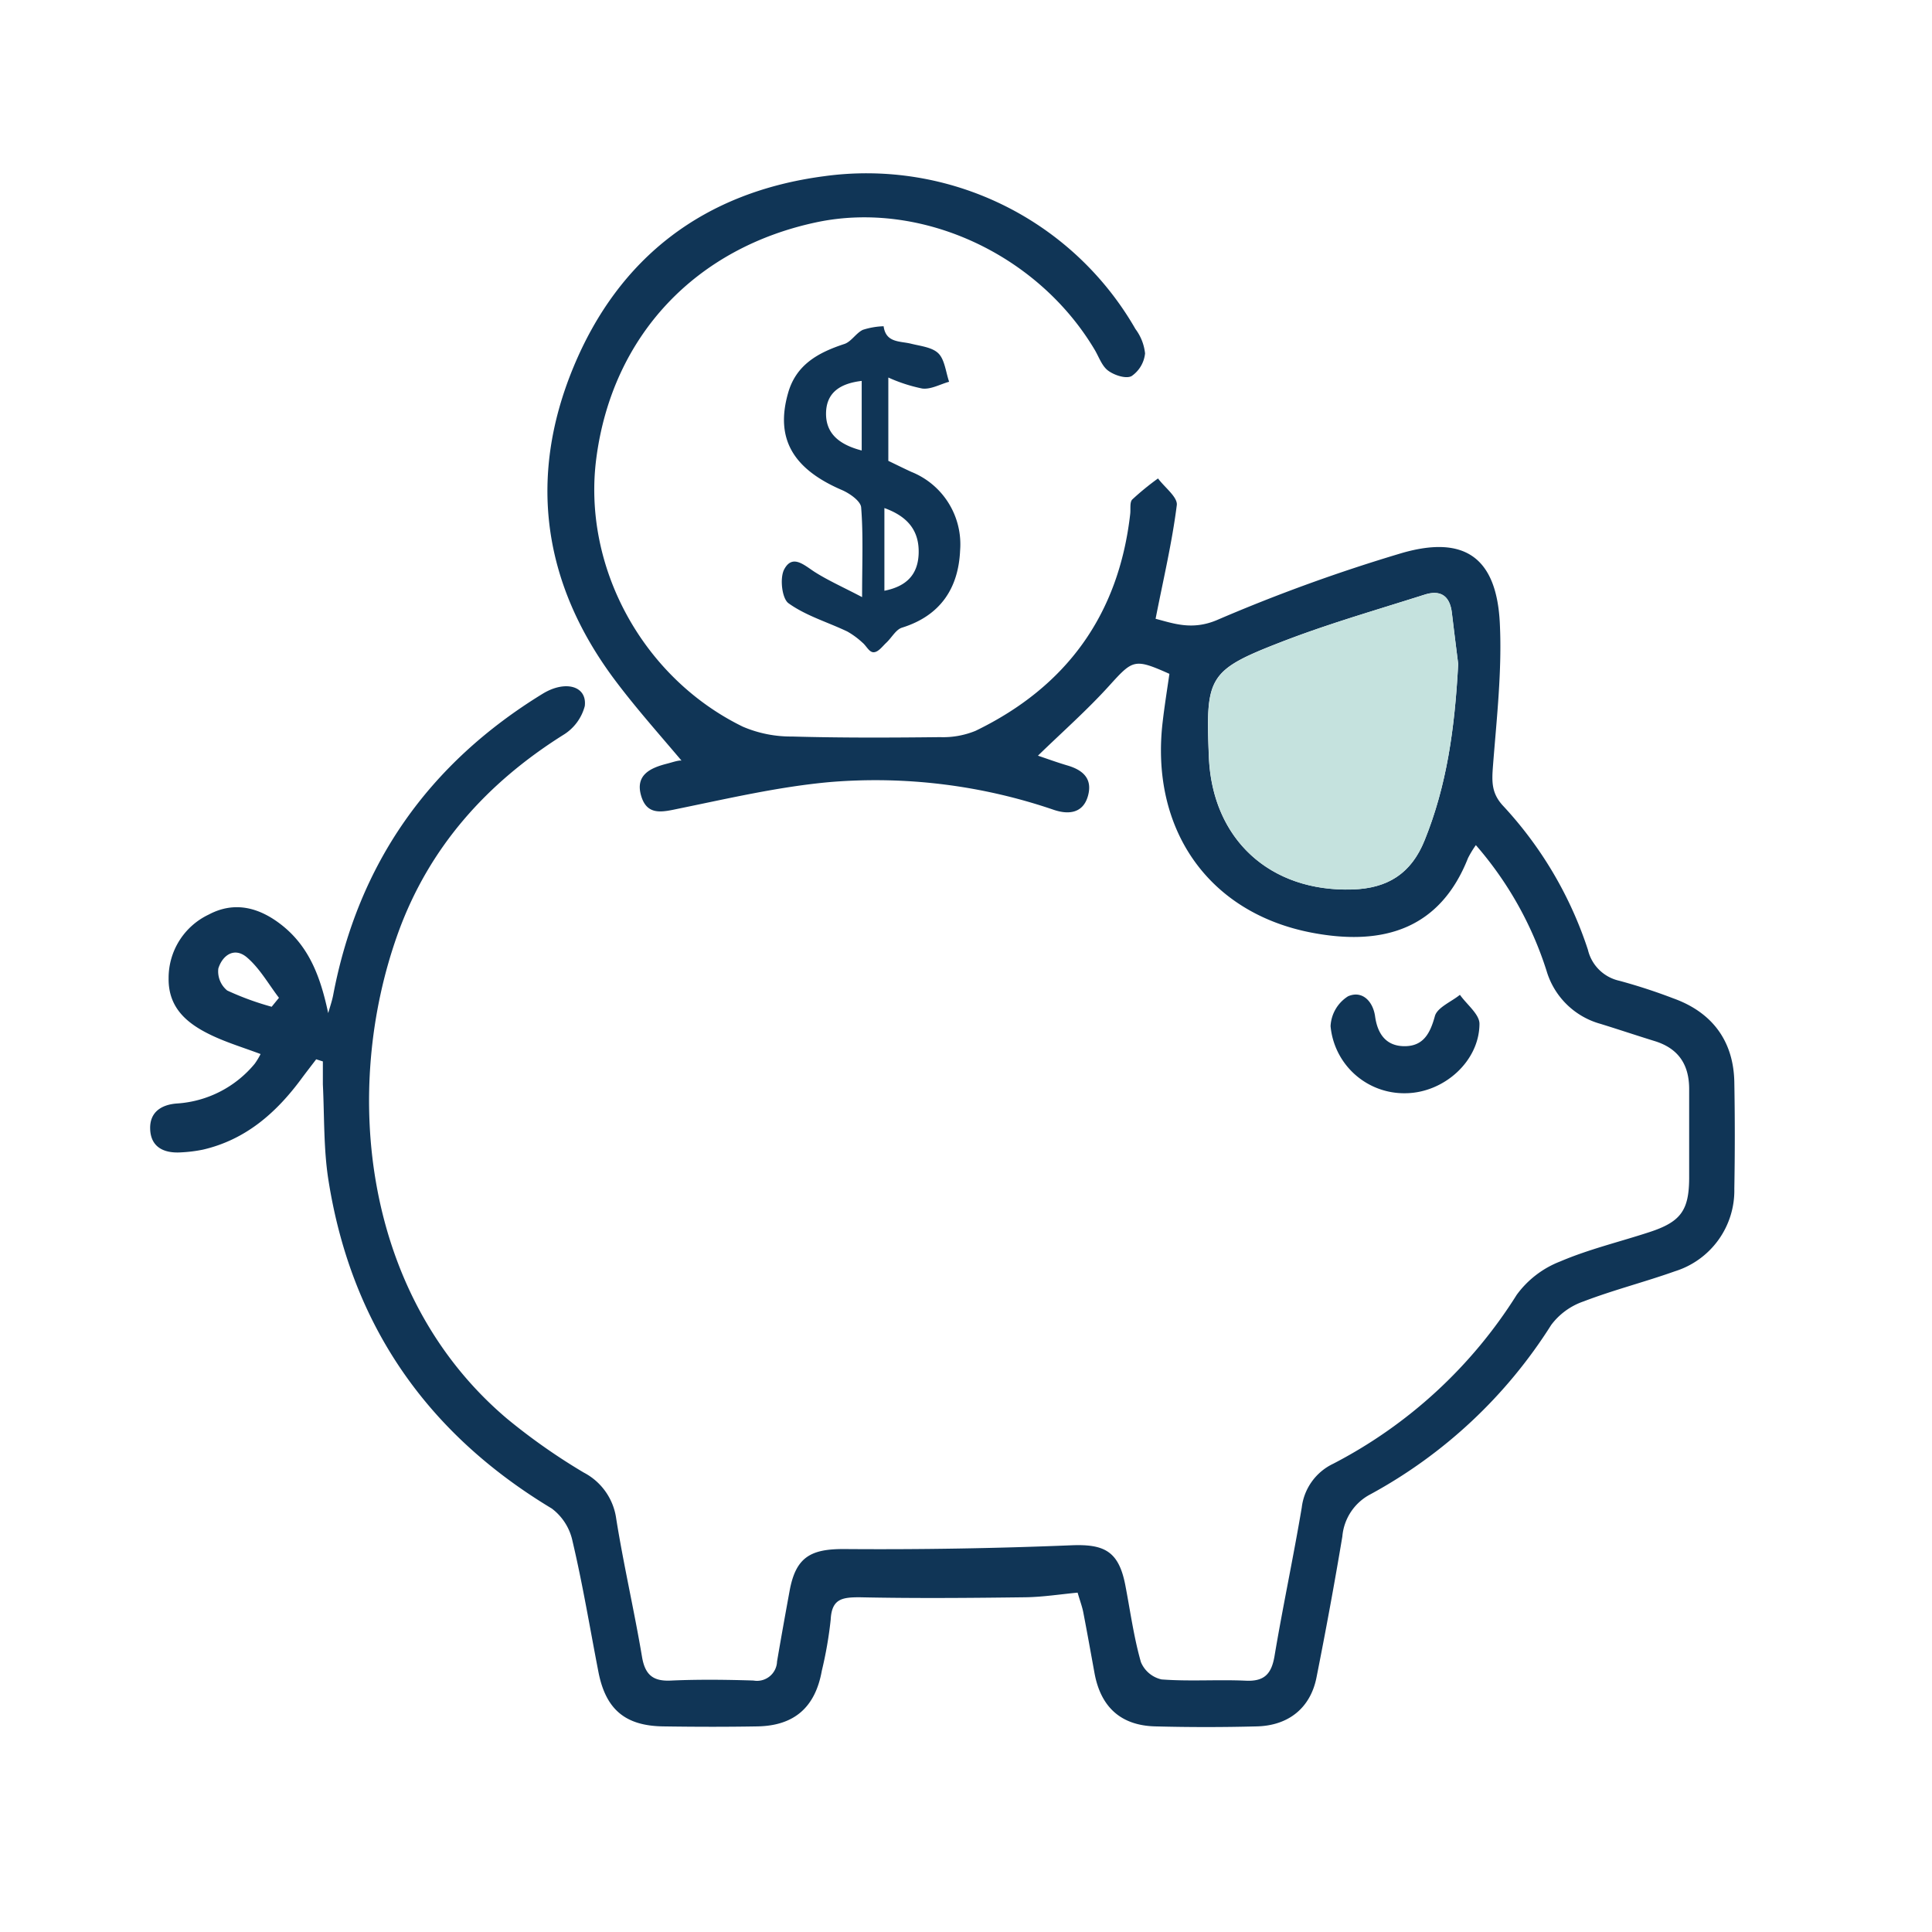
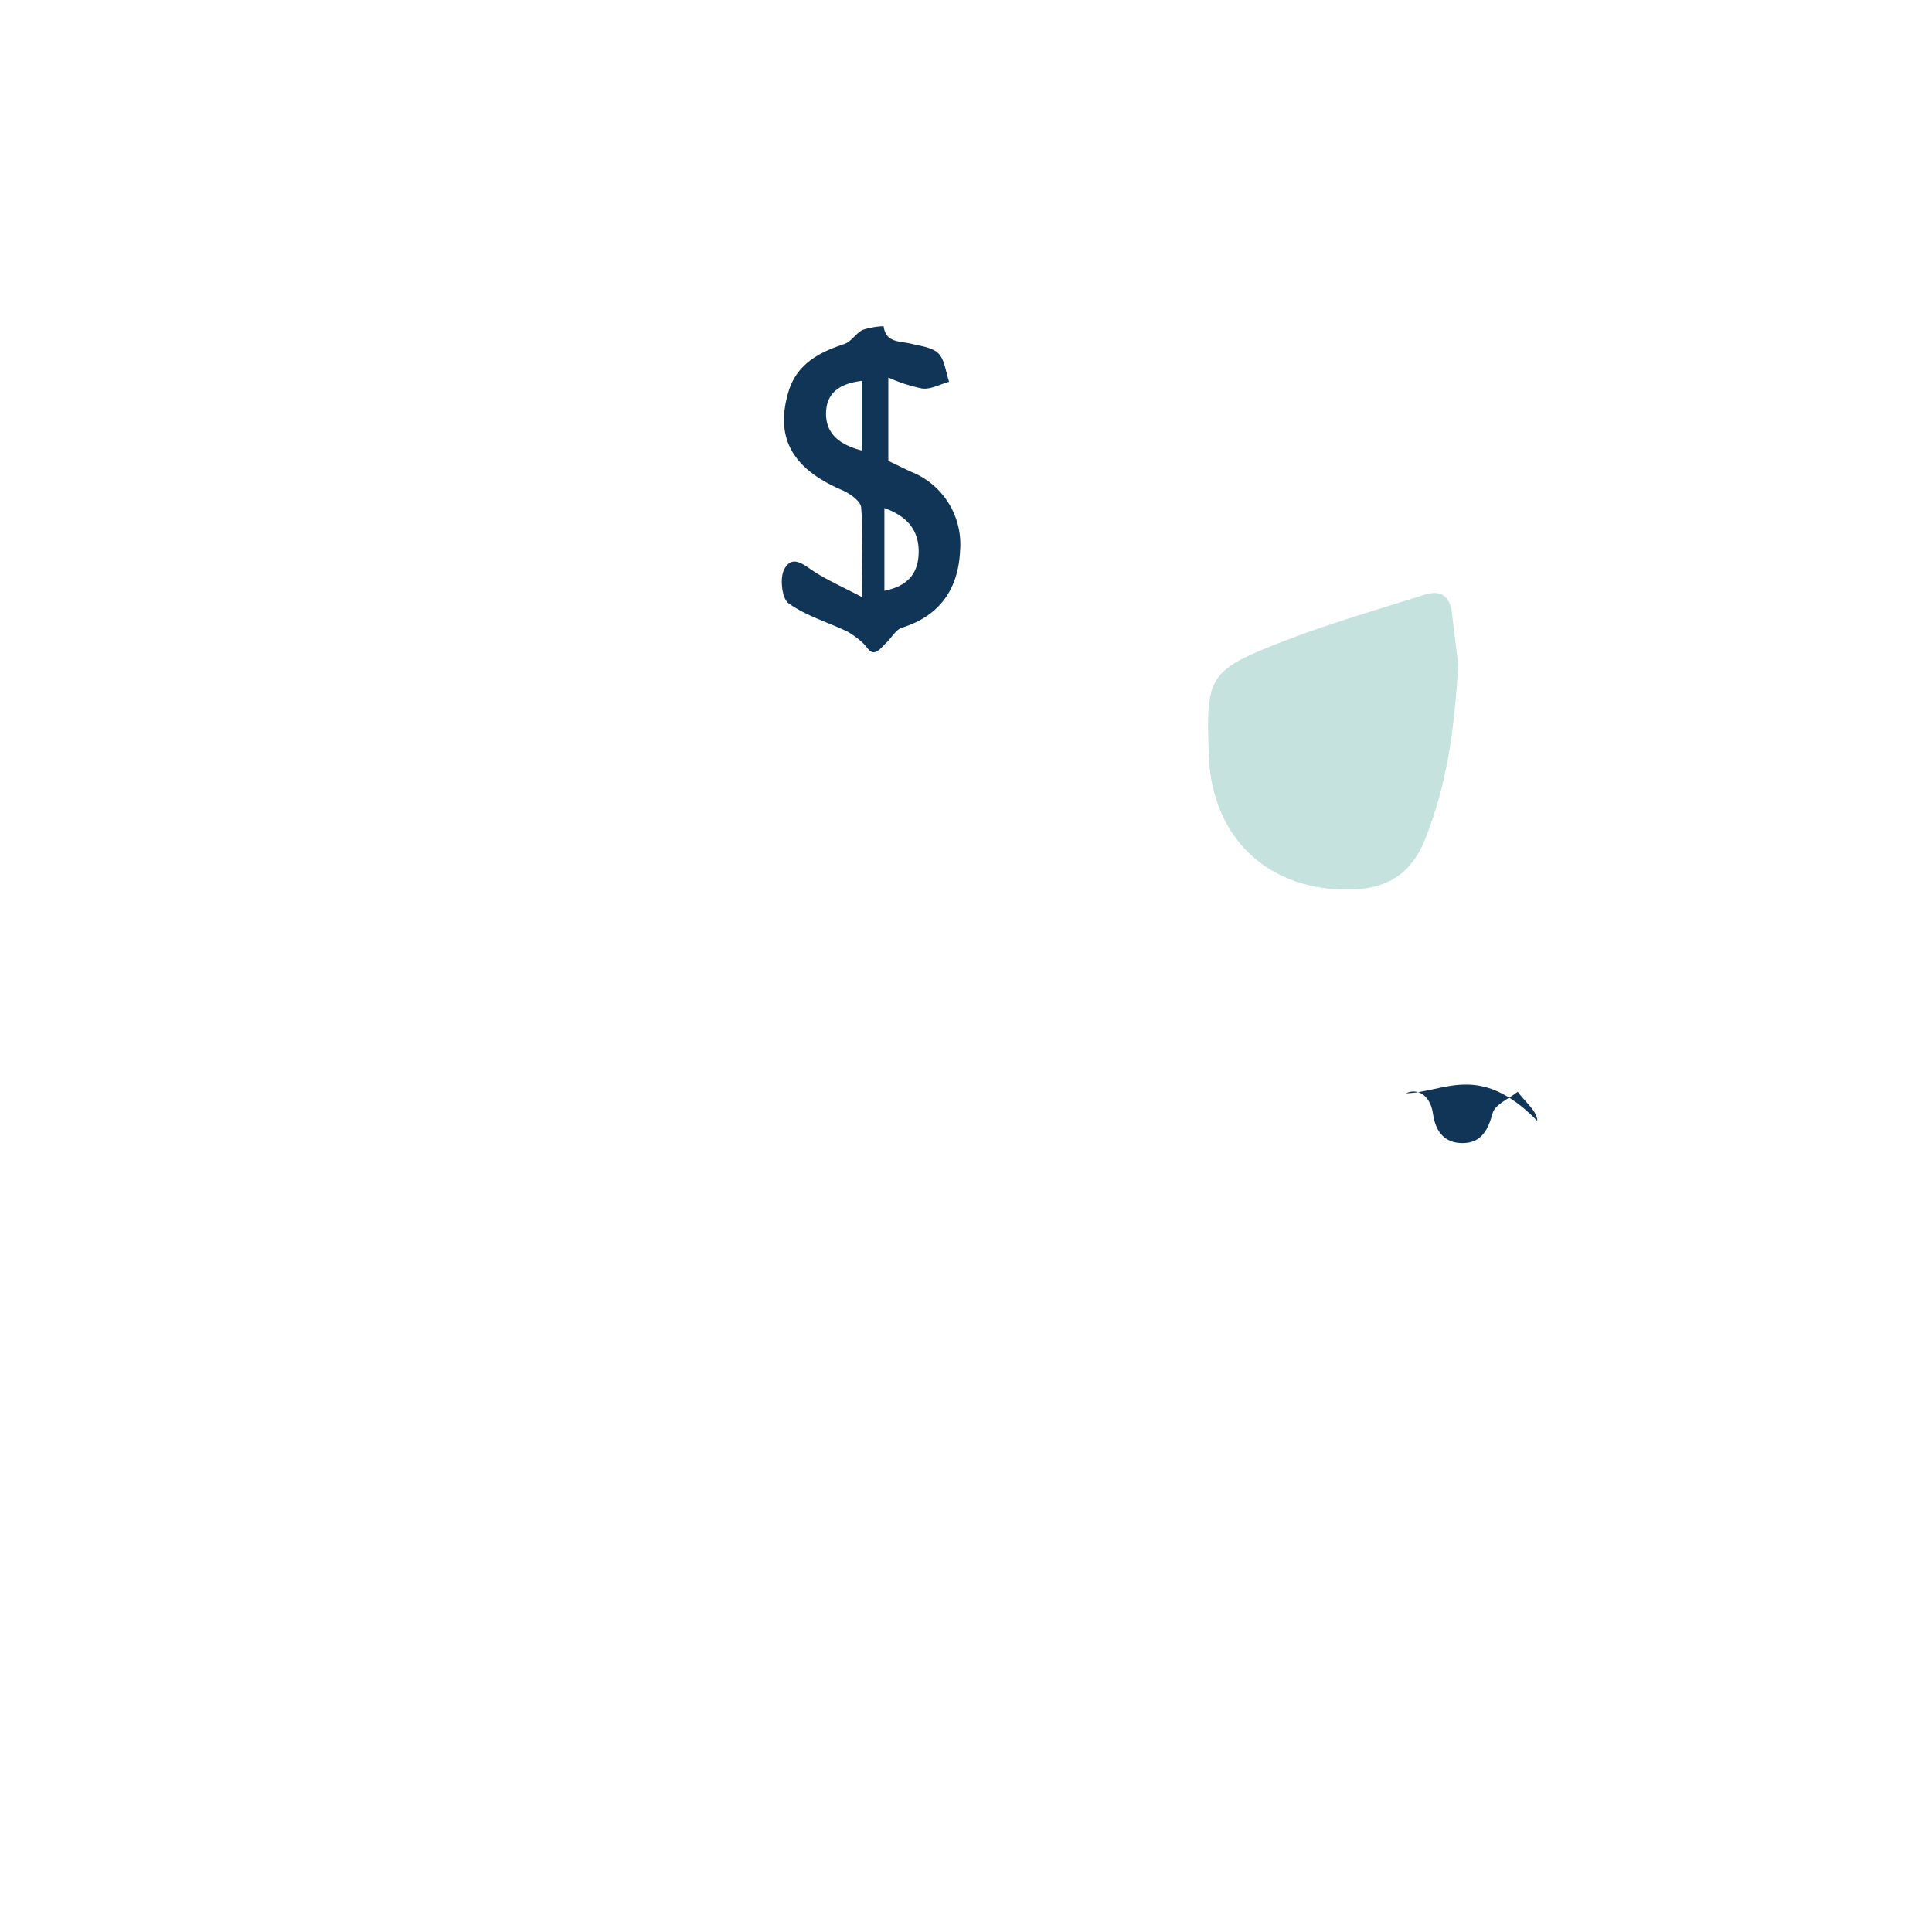
<svg xmlns="http://www.w3.org/2000/svg" id="Layer_1" data-name="Layer 1" viewBox="0 0 246 246">
  <defs>
    <style>.cls-1{fill:none;}.cls-2{fill:#103556;}.cls-3{fill:#c5e2de;}</style>
  </defs>
  <title>icons</title>
  <rect class="cls-1" width="246" height="246" />
-   <path class="cls-2" d="M40.26,134.88c-.63.83-1.28,1.66-1.9,2.5-3.21,4.34-7.09,7.74-12.51,9a18.2,18.2,0,0,1-2.8.35c-2.19.14-3.87-.67-3.93-3-.06-2.15,1.46-3.11,3.51-3.23a14,14,0,0,0,9.8-5.05,8.83,8.83,0,0,0,.75-1.24c-2.16-.81-4.24-1.44-6.19-2.36-3.06-1.45-5.58-3.43-5.52-7.3a8.92,8.92,0,0,1,5.11-8.1c3.35-1.78,6.54-.86,9.37,1.4,3.51,2.81,4.89,6.7,5.84,11.15.22-.78.49-1.54.64-2.33,3.19-16.74,12.18-29.45,26.66-38.33,2.89-1.77,5.68-1,5.37,1.56a6.12,6.12,0,0,1-2.76,3.69c-9.74,6.13-17.06,14.3-21,25.17-7.28,20.19-4.43,46.41,13.86,61.88a77.89,77.89,0,0,0,9.77,6.86,7.81,7.81,0,0,1,4.13,5.86c.94,5.9,2.3,11.73,3.29,17.62.4,2.36,1.48,3.14,3.79,3,3.46-.15,6.94-.11,10.4,0a2.55,2.55,0,0,0,3-2.42c.51-3,1.05-6,1.6-9,.79-4.3,2.68-5.35,7-5.32q14.44.11,28.89-.48c4.19-.17,6,.77,6.84,5,.64,3.3,1.08,6.64,2,9.87a3.73,3.73,0,0,0,2.63,2.21c3.55.27,7.14,0,10.71.16,2.42.12,3.3-.9,3.68-3.17,1.06-6.31,2.4-12.57,3.46-18.87a7.1,7.1,0,0,1,4-5.58,60.35,60.35,0,0,0,23.37-21.51,12.37,12.37,0,0,1,5.54-4.25c3.65-1.56,7.56-2.49,11.34-3.73,4-1.3,5.06-2.76,5.08-6.87,0-3.78,0-7.57,0-11.35,0-3.12-1.37-5.18-4.39-6.11-2.3-.71-4.59-1.48-6.89-2.19a9.92,9.92,0,0,1-6.88-6.76,45.17,45.17,0,0,0-9-16,12.78,12.78,0,0,0-1,1.65c-3.53,8.93-10.65,11.26-19.88,9.5-13.25-2.53-20.6-13.26-19-26.83.24-2.07.57-4.12.86-6.13-4.48-2-4.65-1.81-7.68,1.53-2.79,3.08-5.93,5.85-9.06,8.89,1.22.41,2.47.87,3.73,1.24,2,.58,3.25,1.69,2.64,3.88s-2.42,2.42-4.31,1.79a70.19,70.19,0,0,0-28.55-3.55c-6.44.58-12.8,2.06-19.15,3.36-2.13.44-4.11,1-4.88-1.6s1.07-3.53,3.21-4.08c1.09-.28,2.15-.7,2.14-.16C84,93.55,81,90.2,78.31,86.61,69.12,74.35,67.19,60.85,73,46.79s16.68-22.34,31.91-24.35A39.48,39.48,0,0,1,144.58,41.9,6.28,6.28,0,0,1,145.8,45a4,4,0,0,1-1.72,2.89c-.72.38-2.22-.12-3-.71s-1.15-1.72-1.68-2.62c-7.24-12.19-22-19-35.24-16.3C88.59,31.49,78,42.73,75.94,58.26c-1.84,13.76,5.8,28,18.65,34.27a15.55,15.55,0,0,0,6.27,1.25c6.28.18,12.57.15,18.86.08a10.87,10.87,0,0,0,4.51-.81c11.57-5.61,18.22-14.78,19.68-27.62.07-.63-.08-1.48.26-1.83a34.17,34.17,0,0,1,3.28-2.68c.84,1.14,2.52,2.38,2.39,3.4-.6,4.75-1.71,9.43-2.7,14.47,2.28.59,4.65,1.5,7.82.16a214,214,0,0,1,23.6-8.55c8-2.29,12,.68,12.41,8.93.3,6-.4,12.13-.87,18.18-.15,2-.22,3.49,1.31,5.12a49.5,49.5,0,0,1,10.78,18.31,5.28,5.28,0,0,0,4,3.94,71.59,71.59,0,0,1,6.87,2.24c5,1.79,7.68,5.48,7.77,10.68q.12,6.78,0,13.56a10.77,10.77,0,0,1-7.56,10.51c-3.85,1.37-7.83,2.38-11.64,3.84a8.63,8.63,0,0,0-4.12,3,62.5,62.5,0,0,1-23,21.55,6.7,6.7,0,0,0-3.59,5.38c-1,6-2.11,12-3.29,17.94-.76,3.86-3.53,6.14-7.6,6.24q-6.46.17-12.93,0c-4.38-.11-6.95-2.46-7.74-6.8-.47-2.58-.93-5.16-1.43-7.74-.14-.71-.4-1.4-.72-2.49-2.17.2-4.42.56-6.67.59-7,.09-14.07.15-21.1,0-2.24,0-3.54.21-3.67,2.86a50.61,50.61,0,0,1-1.13,6.5c-.83,4.64-3.5,7-8.2,7.08-4,.07-8,.06-12,0-4.84-.07-7.31-2.17-8.24-6.92-1.08-5.56-2-11.15-3.3-16.66a7,7,0,0,0-2.64-4.16c-15.91-9.57-25.52-23.41-28.43-41.75-.64-4-.52-8.17-.72-12.26,0-1,0-1.95,0-2.92ZM185.67,84.54c-.19-1.55-.51-4-.81-6.53-.26-2.15-1.44-2.95-3.49-2.29-6,1.92-12,3.63-17.87,5.88-9.7,3.74-10,4.44-9.58,14.76.42,10.5,7.77,17.22,18.28,16.89,4.48-.14,7.48-2,9.19-6.26C184.19,100.08,185.23,92.87,185.67,84.54ZM34.59,128.19l.93-1.14c-1.33-1.74-2.44-3.74-4.06-5.13s-3.14-.28-3.66,1.4a3.14,3.14,0,0,0,1.13,2.8A36.34,36.34,0,0,0,34.59,128.19Z" />
  <path class="cls-2" d="M113.11,48.07V58.68c.9.43,1.9.93,2.92,1.4a9.93,9.93,0,0,1,6.22,10c-.21,4.83-2.52,8.32-7.4,9.84-.78.24-1.31,1.28-2,1.92-.5.47-1,1.18-1.59,1.21s-.94-.82-1.45-1.23a10.25,10.25,0,0,0-1.92-1.41c-2.51-1.2-5.27-2-7.49-3.6-.84-.6-1.13-3.22-.55-4.31,1.06-2,2.57-.51,3.92.35,1.71,1.08,3.58,1.91,6,3.18,0-4.38.16-7.92-.12-11.42-.06-.81-1.46-1.79-2.46-2.22-6.25-2.69-8.46-6.55-6.87-12.25,1-3.69,3.84-5.24,7.19-6.34.88-.29,1.48-1.38,2.35-1.8a9.58,9.58,0,0,1,2.65-.46c.29,2.14,2.08,1.87,3.52,2.23,1.21.3,2.7.45,3.48,1.25s.92,2.36,1.34,3.59c-1.14.31-2.32,1-3.43.86A20.18,20.18,0,0,1,113.11,48.07Zm-.5,16.62V75.22c2.83-.56,4.26-2.07,4.36-4.7C117.08,67.55,115.55,65.75,112.61,64.69Zm-2.89-7.33V48.5c-2.7.32-4.49,1.45-4.54,4.08S106.87,56.62,109.72,57.36Z" />
-   <path class="cls-2" d="M179,139.2a9.41,9.41,0,0,1-9.58-8.54,4.77,4.77,0,0,1,2.22-3.8c1.79-.79,3.18.61,3.45,2.56.32,2.3,1.46,3.81,3.8,3.79s3.21-1.62,3.81-3.82c.3-1.11,2.08-1.82,3.19-2.72.88,1.24,2.51,2.49,2.49,3.71C188.35,135.15,183.84,139.14,179,139.2Z" />
+   <path class="cls-2" d="M179,139.2c1.79-.79,3.18.61,3.45,2.56.32,2.3,1.46,3.81,3.8,3.79s3.21-1.62,3.81-3.82c.3-1.11,2.08-1.82,3.19-2.72.88,1.24,2.51,2.49,2.49,3.71C188.35,135.15,183.84,139.14,179,139.2Z" />
  <path class="cls-3" d="M185.67,84.54c-.44,8.33-1.48,15.55-4.27,22.46-1.71,4.23-4.72,6.12-9.19,6.26-10.51.33-17.85-6.4-18.28-16.89-.42-10.32-.12-11,9.58-14.76,5.84-2.25,11.9-4,17.87-5.88,2.05-.66,3.23.13,3.49,2.29C185.16,80.5,185.48,83,185.67,84.54Z" />
</svg>